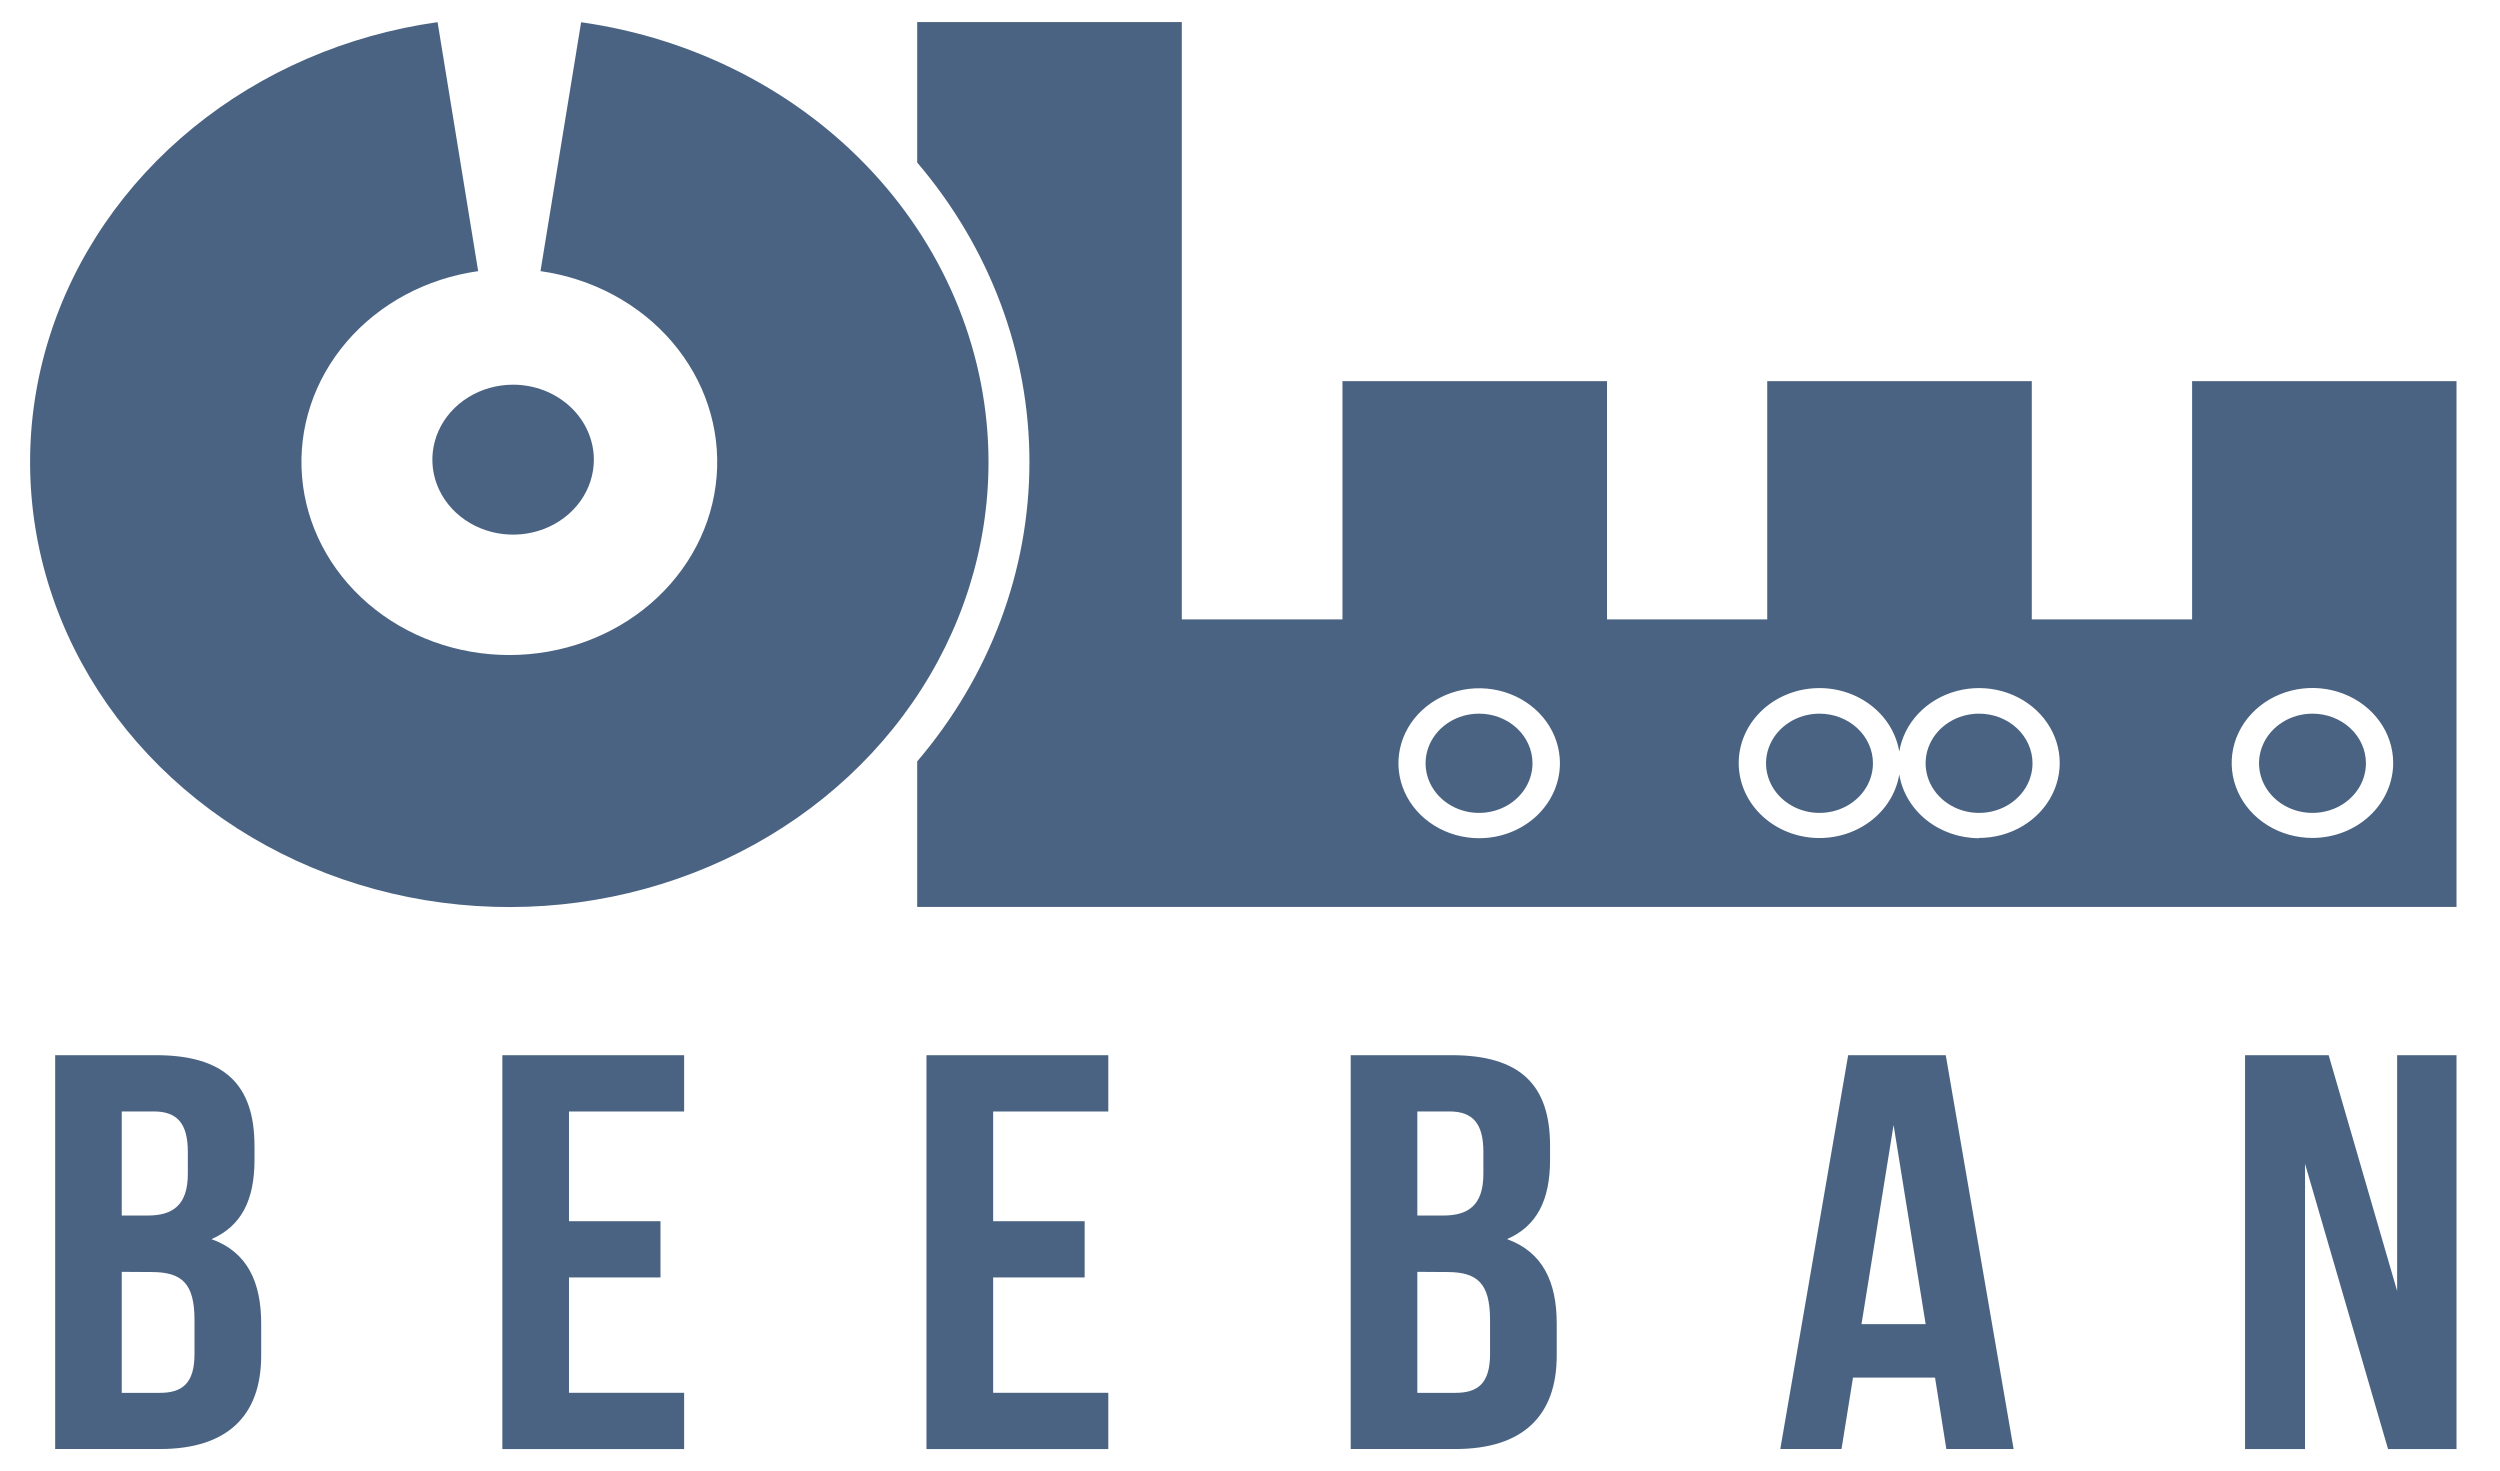
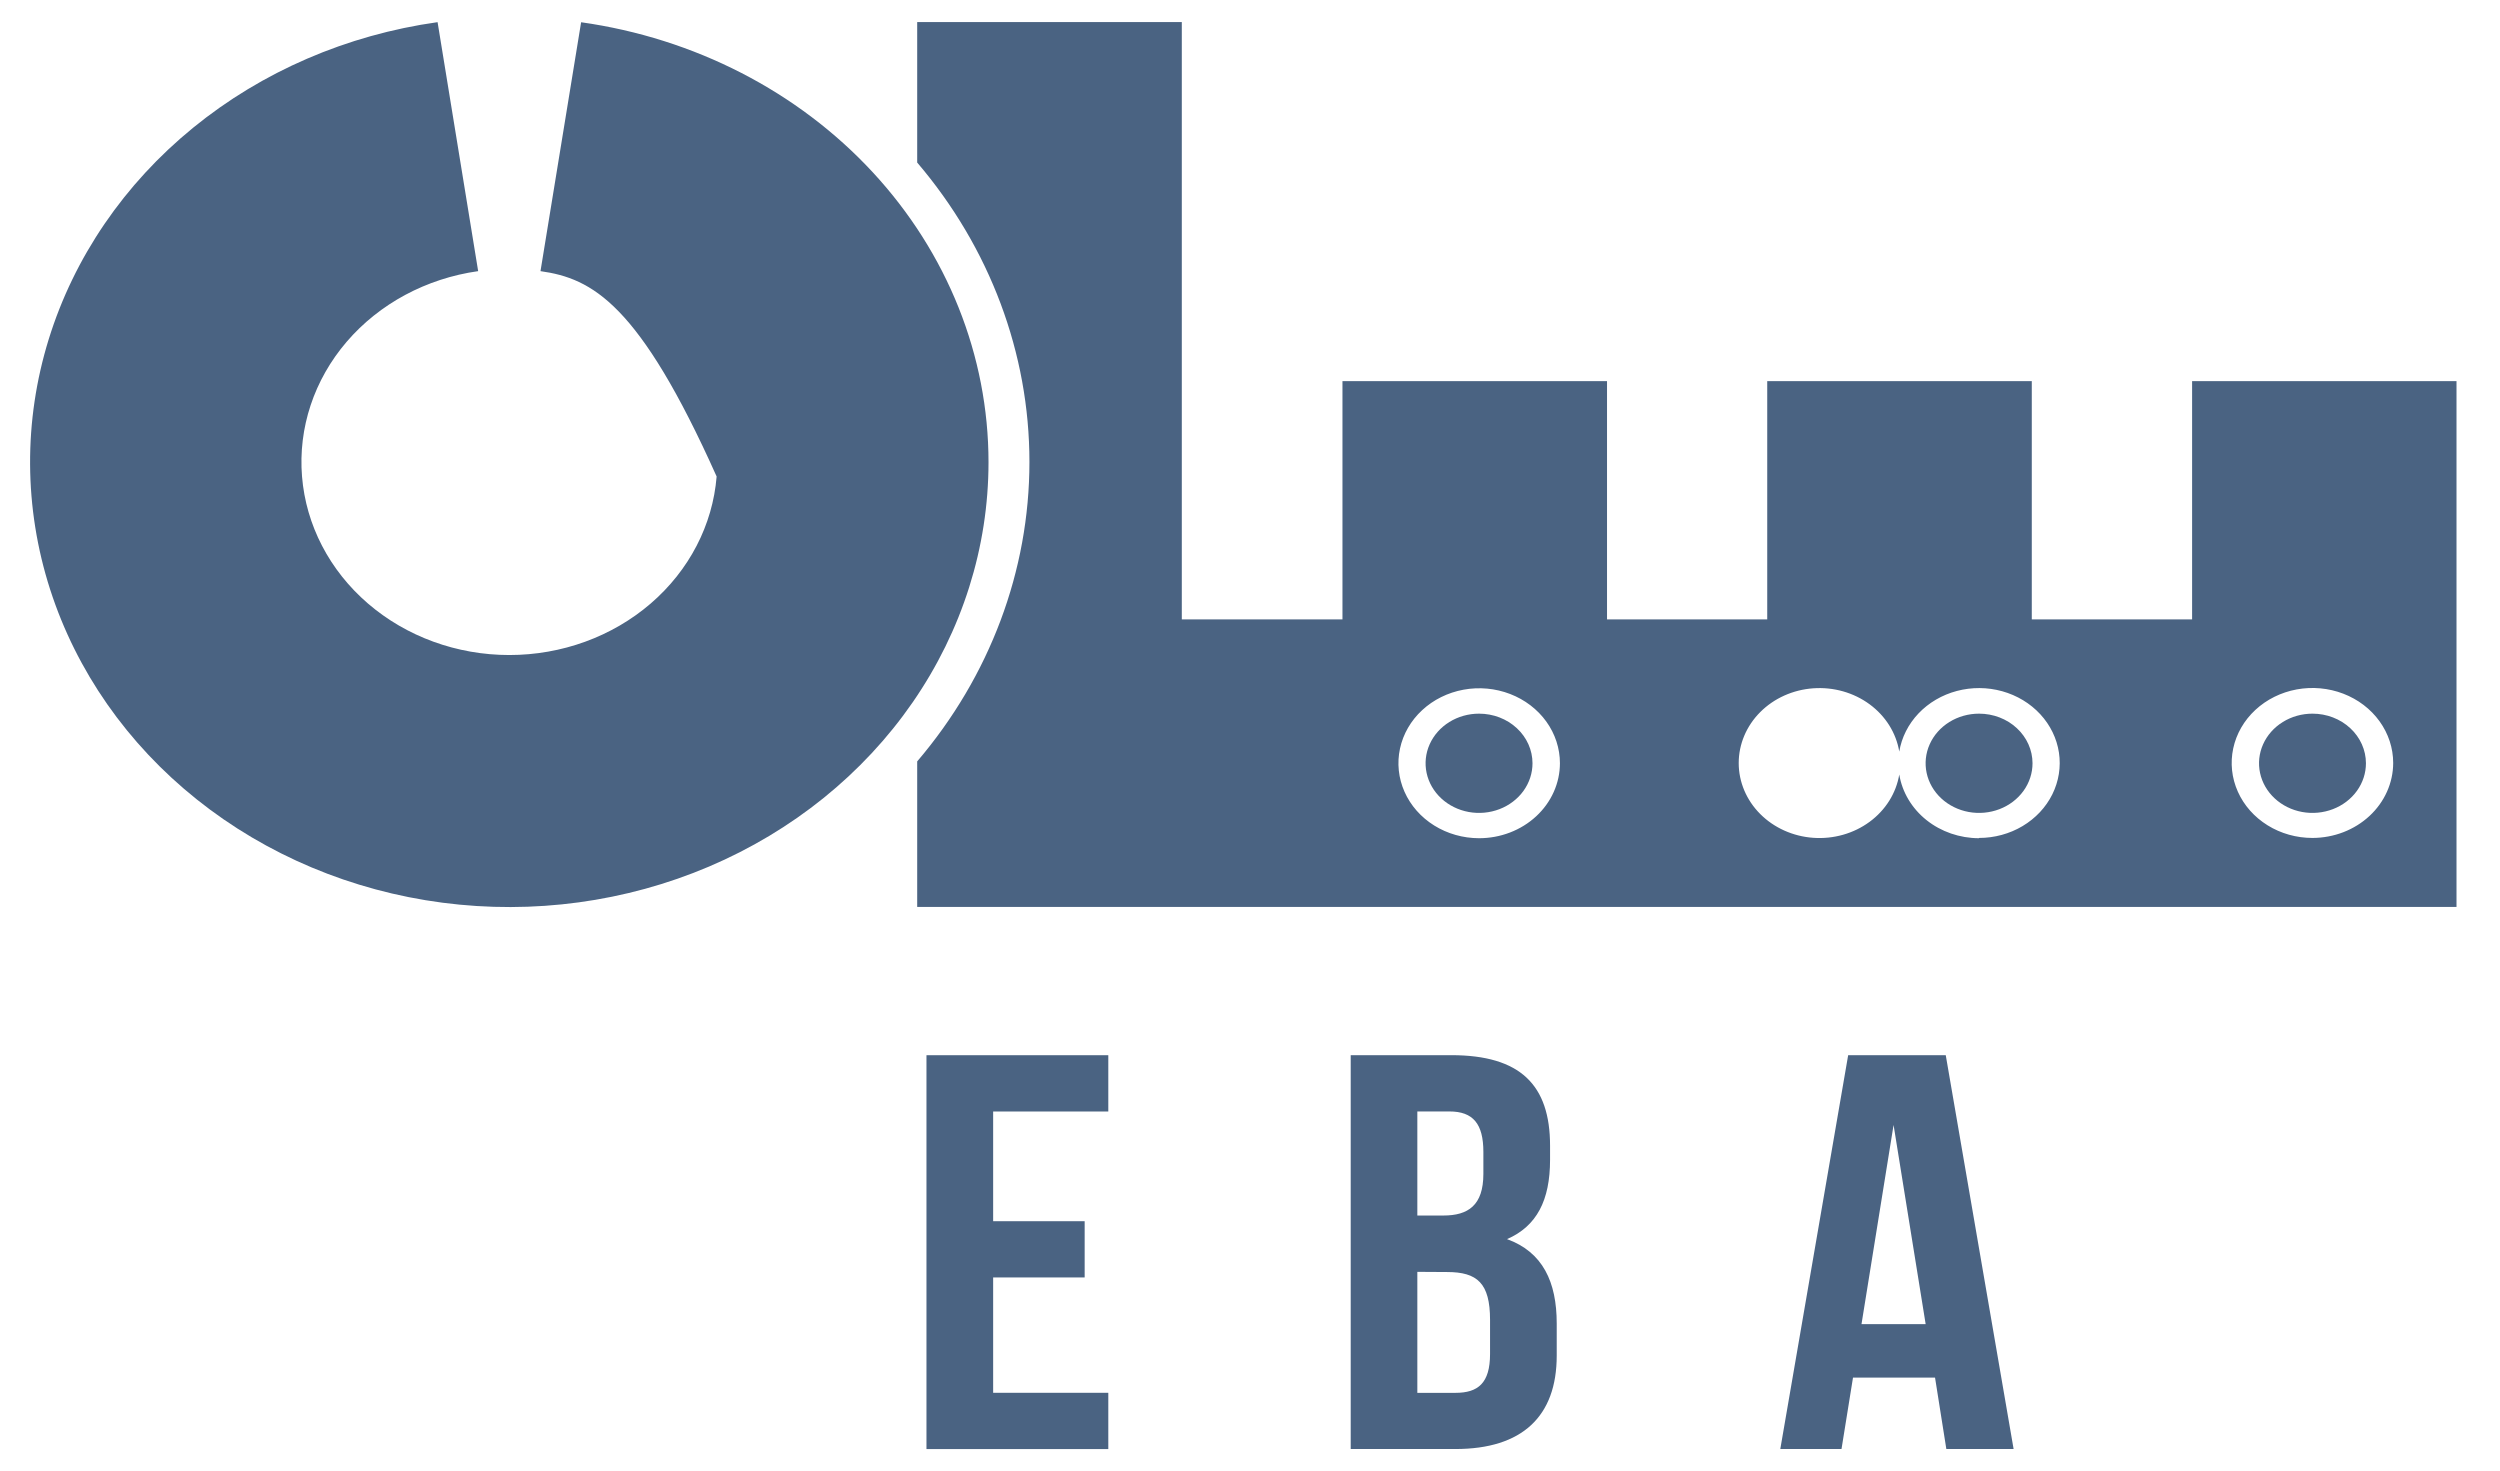
<svg xmlns="http://www.w3.org/2000/svg" viewBox="0 0 277 163" fill="none">
  <mask id="mask0_255_4264" style="mask-type:luminance" maskUnits="userSpaceOnUse" x="0" y="0" width="277" height="163">
    <path d="M276.546 0H0.573V163H276.546V0Z" fill="white" />
  </mask>
  <g mask="url(#mask0_255_4264)">
-     <path d="M28.2 126.947V128.506C28.2 132.995 26.724 135.864 23.431 137.295C27.396 138.727 28.939 142.033 28.939 146.649V150.203C28.939 156.937 25.11 160.552 17.728 160.552H6.112V116.913H17.257C24.914 116.913 28.195 120.219 28.195 126.952M13.489 123.149V134.68H16.377C19.111 134.68 20.812 133.558 20.812 130.07V127.637C20.812 124.52 19.669 123.149 17.049 123.149H13.489ZM13.489 140.921V154.327H17.722C20.205 154.327 21.55 153.265 21.55 150.026V146.243C21.55 142.18 20.139 140.941 16.782 140.941L13.489 140.921Z" fill="#4A6382" />
-     <path d="M63.043 135.31H73.182V141.541H63.043V154.322H75.802V160.557H55.66V116.918H75.802V123.154H63.043V135.31Z" fill="#4A6382" />
    <path d="M110.041 135.31H120.18V141.541H110.041V154.322H122.8V160.557H102.653V116.918H122.8V123.154H110.041V135.31Z" fill="#4A6382" />
    <path d="M171.747 126.947V128.506C171.747 132.995 170.27 135.864 166.978 137.295C170.937 138.727 172.485 142.033 172.485 146.649V150.203C172.485 156.937 168.657 160.552 161.268 160.552H149.658V116.913H160.809C168.465 116.913 171.747 120.219 171.747 126.952M157.041 123.149V134.68H159.929C162.663 134.68 164.358 133.558 164.358 130.07V127.637C164.358 124.52 163.221 123.149 160.601 123.149H157.041ZM157.041 140.921V154.327H161.268C163.757 154.327 165.097 153.265 165.097 150.026V146.243C165.097 142.18 163.691 140.941 160.333 140.941L157.041 140.921Z" fill="#4A6382" />
    <path d="M223.108 160.552H215.654L214.402 152.636H205.313L204.039 160.552H197.257L204.777 116.913H215.589L223.108 160.552ZM206.254 146.715H213.363L209.808 124.646L206.254 146.715Z" fill="#4A6382" />
-     <path d="M255.397 128.948V160.557H248.752V116.918H258.017L265.602 143.039V116.918H272.181V160.557H264.596L255.397 128.948Z" fill="#4A6382" />
    <path d="M242.885 42.227V68.632H225.122V42.227H195.809V68.632H178.058V42.227H148.745V68.632H130.944V2.447H101.625V18.011C109.679 27.453 114.061 39.143 114.061 51.188C114.061 63.231 109.679 74.922 101.625 84.364V100.491H272.181V42.227H242.885ZM163.871 92.874C162.103 92.87 160.375 92.38 158.907 91.464C157.438 90.549 156.295 89.25 155.621 87.732C154.947 86.214 154.773 84.544 155.121 82.934C155.469 81.324 156.322 79.845 157.575 78.686C158.827 77.526 160.421 76.737 162.156 76.418C163.891 76.099 165.689 76.264 167.322 76.894C168.956 77.523 170.352 78.588 171.334 79.954C172.316 81.319 172.84 82.925 172.84 84.567C172.839 85.659 172.606 86.74 172.154 87.749C171.703 88.758 171.042 89.674 170.209 90.445C169.376 91.217 168.388 91.828 167.3 92.245C166.213 92.662 165.048 92.876 163.871 92.874ZM219.276 92.874C217.138 92.871 215.072 92.157 213.451 90.863C211.831 89.568 210.762 87.778 210.438 85.816C210.094 87.885 208.921 89.756 207.155 91.056C205.388 92.357 203.158 92.99 200.911 92.83C198.663 92.669 196.564 91.727 195.032 90.191C193.5 88.656 192.649 86.64 192.649 84.547C192.649 82.454 193.5 80.438 195.032 78.902C196.564 77.366 198.663 76.424 200.911 76.264C203.158 76.103 205.388 76.737 207.155 78.037C208.921 79.337 210.094 81.209 210.438 83.277C210.699 81.708 211.439 80.24 212.57 79.049C213.701 77.859 215.177 76.994 216.821 76.558C218.466 76.122 220.211 76.133 221.849 76.59C223.486 77.047 224.949 77.931 226.062 79.136C227.176 80.342 227.894 81.818 228.131 83.391C228.368 84.964 228.114 86.566 227.4 88.009C226.685 89.452 225.54 90.674 224.1 91.531C222.661 92.388 220.986 92.844 219.276 92.844M256.223 92.844C254.453 92.845 252.723 92.359 251.251 91.446C249.779 90.534 248.631 89.237 247.953 87.719C247.275 86.201 247.097 84.531 247.442 82.919C247.787 81.307 248.638 79.826 249.889 78.664C251.14 77.502 252.735 76.71 254.47 76.389C256.206 76.068 258.005 76.232 259.64 76.861C261.275 77.49 262.673 78.554 263.656 79.921C264.64 81.287 265.165 82.893 265.165 84.537C265.162 86.738 264.219 88.849 262.543 90.406C260.867 91.963 258.594 92.84 256.223 92.844Z" fill="#4A6382" />
-     <path d="M109.527 51.203C109.527 60.638 106.61 69.876 101.124 77.818C95.638 85.76 87.812 92.074 78.576 96.009C69.34 99.945 59.082 101.337 49.019 100.019C38.957 98.702 29.513 94.732 21.808 88.579C14.104 82.427 8.463 74.35 5.554 65.309C2.646 56.268 2.594 46.642 5.402 37.574C8.211 28.506 13.764 20.377 21.4 14.152C29.037 7.927 38.437 3.867 48.484 2.455L52.98 30.043C47.236 30.852 42.034 33.646 38.414 37.865C34.795 42.085 33.027 47.418 33.464 52.797C33.901 58.176 36.51 63.203 40.77 66.871C45.029 70.539 50.624 72.577 56.433 72.577C62.243 72.577 67.838 70.539 72.097 66.871C76.357 63.203 78.966 58.176 79.403 52.797C79.84 47.418 78.071 42.085 74.452 37.865C70.833 33.646 65.631 30.852 59.887 30.043L64.388 2.465C76.946 4.237 88.405 10.129 96.687 19.072C104.968 28.015 109.524 39.418 109.527 51.213" fill="#4A6382" />
+     <path d="M109.527 51.203C109.527 60.638 106.61 69.876 101.124 77.818C95.638 85.76 87.812 92.074 78.576 96.009C69.34 99.945 59.082 101.337 49.019 100.019C38.957 98.702 29.513 94.732 21.808 88.579C14.104 82.427 8.463 74.35 5.554 65.309C2.646 56.268 2.594 46.642 5.402 37.574C8.211 28.506 13.764 20.377 21.4 14.152C29.037 7.927 38.437 3.867 48.484 2.455L52.98 30.043C47.236 30.852 42.034 33.646 38.414 37.865C34.795 42.085 33.027 47.418 33.464 52.797C33.901 58.176 36.51 63.203 40.77 66.871C45.029 70.539 50.624 72.577 56.433 72.577C62.243 72.577 67.838 70.539 72.097 66.871C76.357 63.203 78.966 58.176 79.403 52.797C70.833 33.646 65.631 30.852 59.887 30.043L64.388 2.465C76.946 4.237 88.405 10.129 96.687 19.072C104.968 28.015 109.524 39.418 109.527 51.213" fill="#4A6382" />
    <path d="M169.801 84.567C169.802 85.655 169.455 86.719 168.805 87.624C168.155 88.529 167.23 89.234 166.148 89.651C165.066 90.068 163.875 90.178 162.726 89.966C161.576 89.755 160.521 89.231 159.692 88.462C158.863 87.694 158.298 86.714 158.069 85.647C157.84 84.58 157.957 83.474 158.405 82.469C158.854 81.463 159.613 80.604 160.587 80C161.561 79.395 162.706 79.073 163.878 79.073C165.448 79.073 166.953 79.651 168.064 80.682C169.174 81.712 169.799 83.109 169.801 84.567Z" fill="#4A6382" />
-     <path d="M56.858 42.623C55.088 42.622 53.358 43.109 51.886 44.021C50.413 44.933 49.266 46.23 48.588 47.748C47.91 49.266 47.732 50.937 48.077 52.548C48.421 54.16 49.273 55.641 50.524 56.803C51.775 57.966 53.369 58.757 55.105 59.078C56.84 59.399 58.64 59.235 60.275 58.606C61.91 57.978 63.308 56.913 64.291 55.547C65.274 54.181 65.799 52.574 65.799 50.931C65.796 48.729 64.853 46.619 63.177 45.061C61.501 43.504 59.229 42.627 56.858 42.623Z" fill="#4A6382" />
-     <path d="M207.523 84.567C207.524 85.655 207.177 86.719 206.527 87.624C205.877 88.529 204.952 89.234 203.87 89.651C202.788 90.068 201.597 90.178 200.448 89.966C199.299 89.755 198.243 89.231 197.414 88.462C196.585 87.694 196.02 86.714 195.791 85.647C195.562 84.58 195.679 83.474 196.128 82.469C196.576 81.463 197.335 80.604 198.309 80C199.283 79.395 200.428 79.073 201.6 79.073C203.17 79.073 204.675 79.651 205.786 80.682C206.897 81.712 207.521 83.109 207.523 84.567Z" fill="#4A6382" />
    <path d="M225.203 84.567C225.204 85.655 224.858 86.719 224.207 87.624C223.557 88.529 222.633 89.234 221.55 89.651C220.468 90.068 219.277 90.178 218.128 89.966C216.979 89.755 215.923 89.231 215.094 88.462C214.265 87.694 213.701 86.714 213.472 85.647C213.243 84.58 213.36 83.474 213.808 82.469C214.256 81.463 215.015 80.604 215.989 80C216.963 79.395 218.109 79.073 219.28 79.073C220.85 79.073 222.356 79.651 223.466 80.682C224.577 81.712 225.201 83.109 225.203 84.567Z" fill="#4A6382" />
    <path d="M262.146 84.567C262.147 85.655 261.8 86.719 261.15 87.624C260.5 88.529 259.575 89.234 258.493 89.651C257.411 90.068 256.22 90.178 255.071 89.966C253.922 89.755 252.866 89.231 252.037 88.462C251.208 87.694 250.643 86.714 250.415 85.647C250.186 84.58 250.302 83.474 250.751 82.469C251.199 81.463 251.958 80.604 252.932 80C253.906 79.395 255.051 79.073 256.223 79.073C257.793 79.073 259.298 79.651 260.409 80.682C261.52 81.712 262.144 83.109 262.146 84.567Z" fill="#4A6382" />
  </g>
</svg>